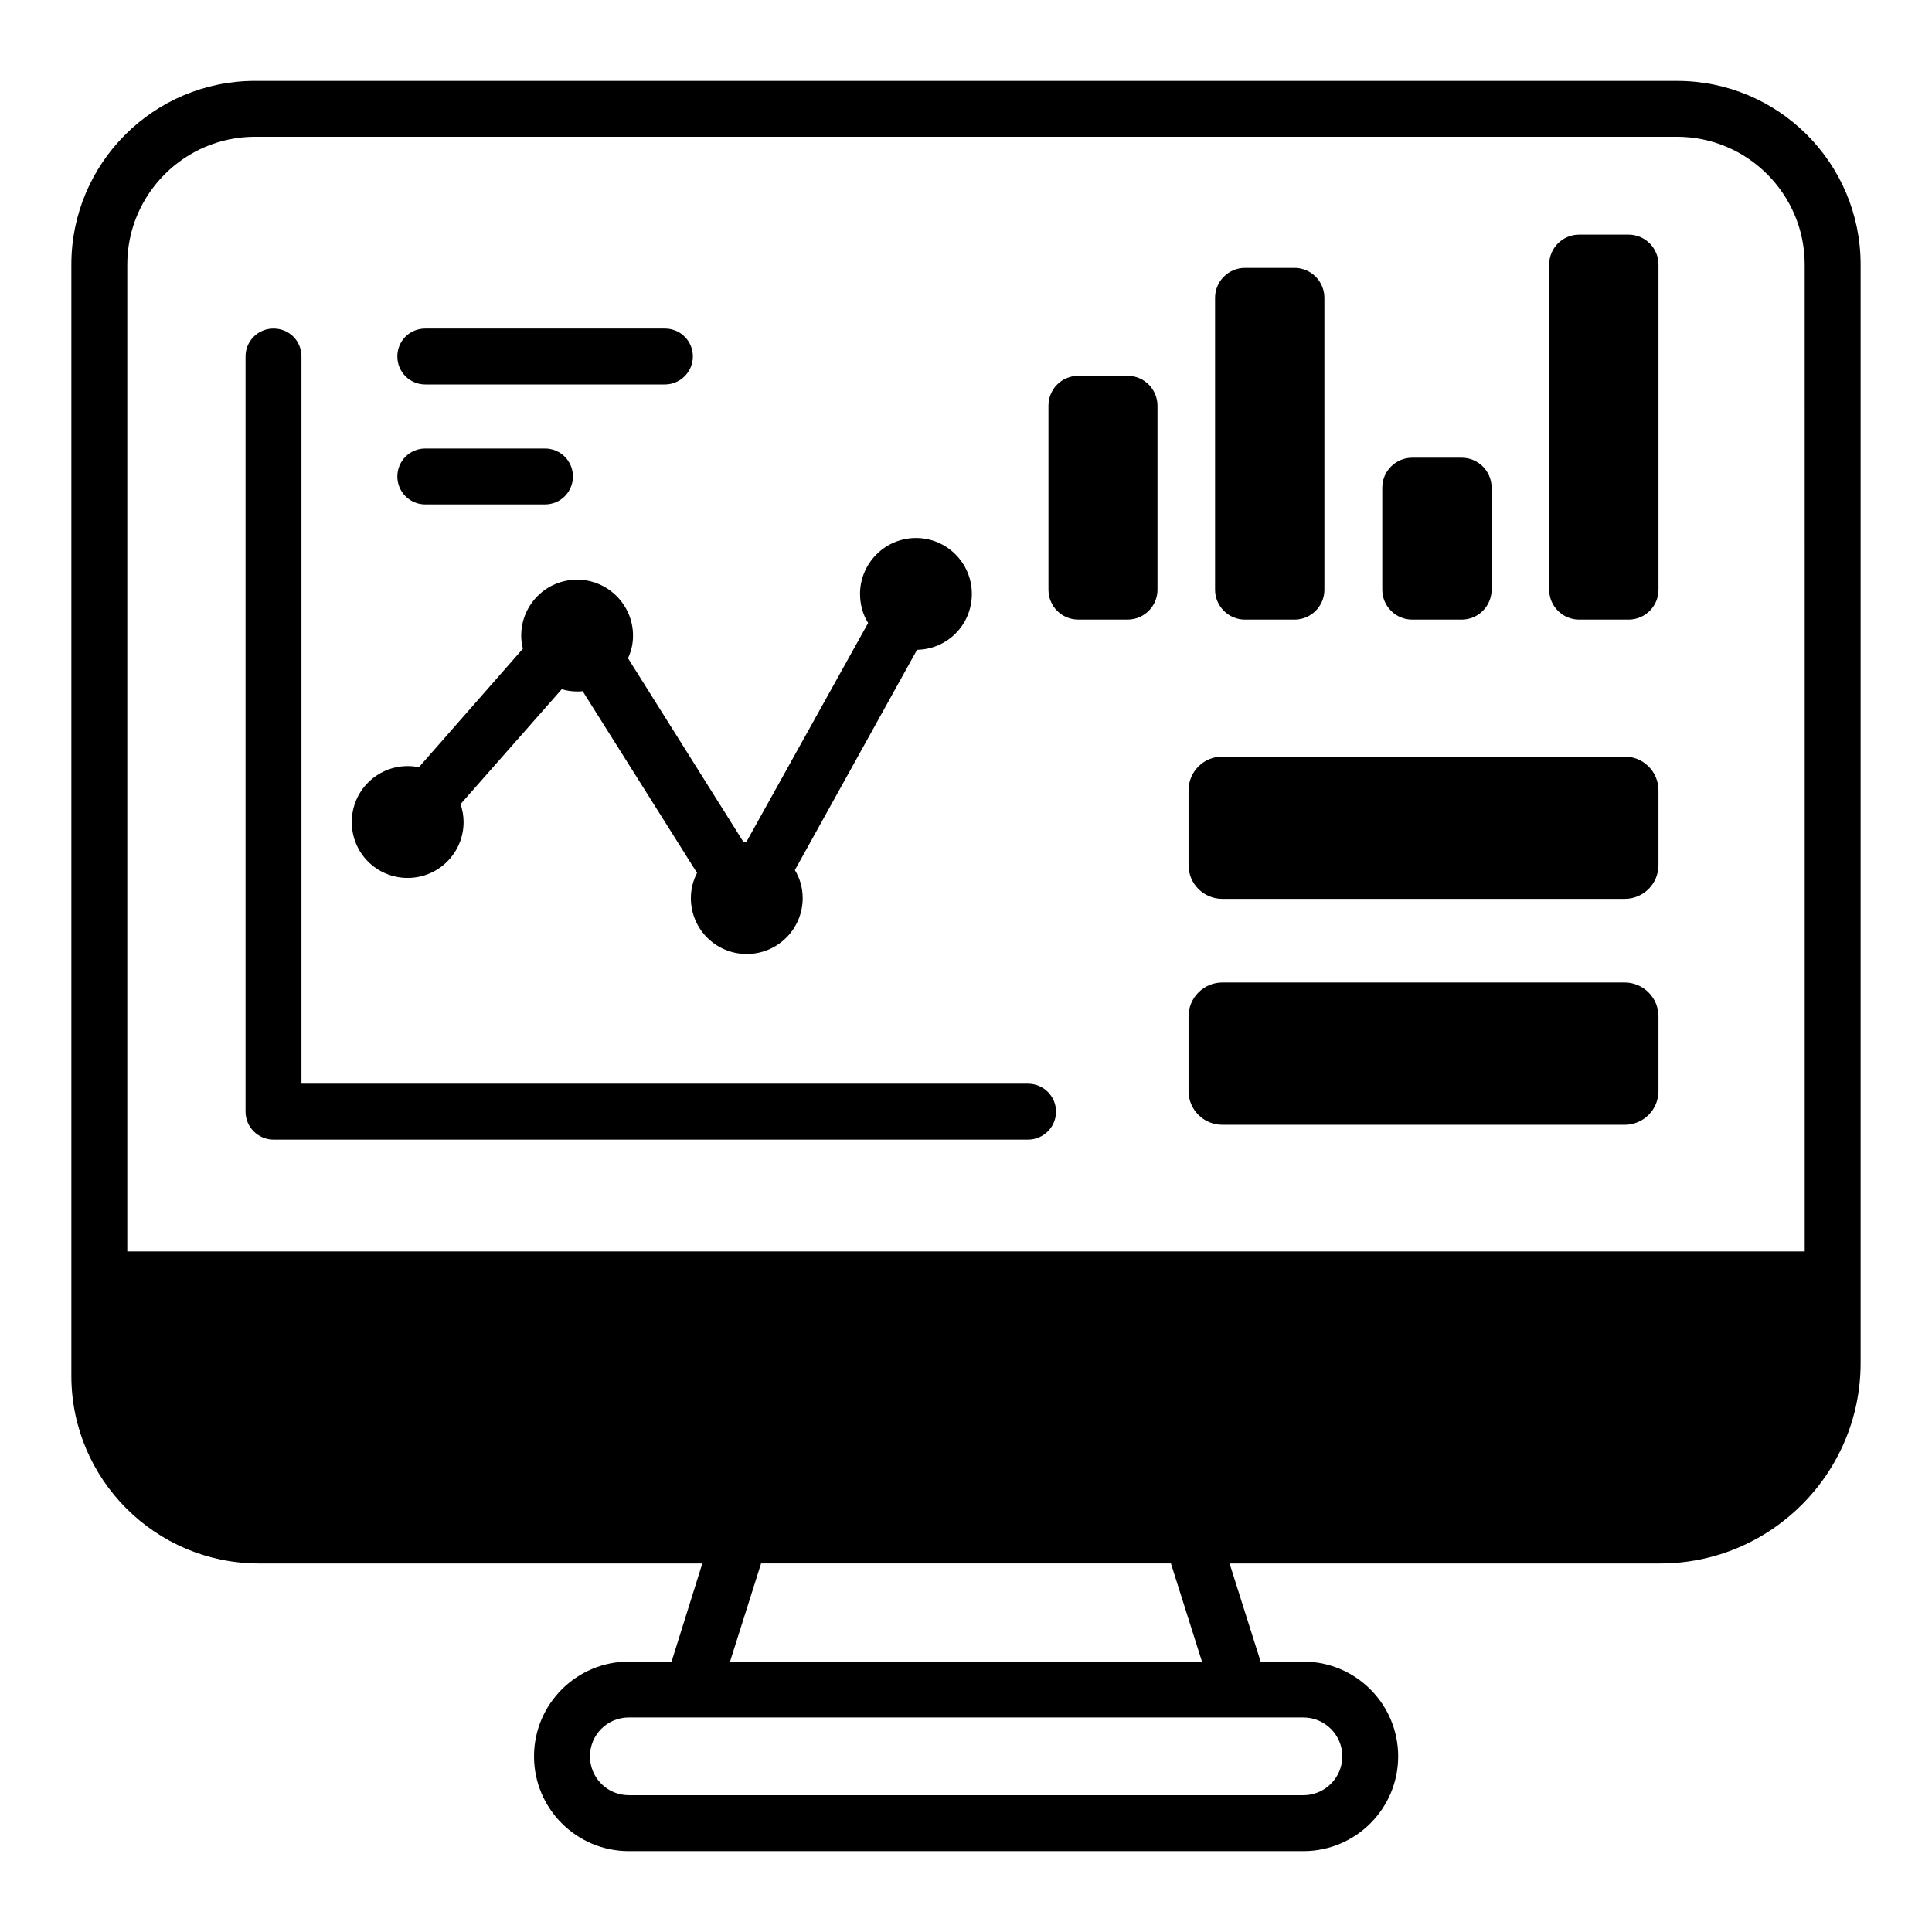
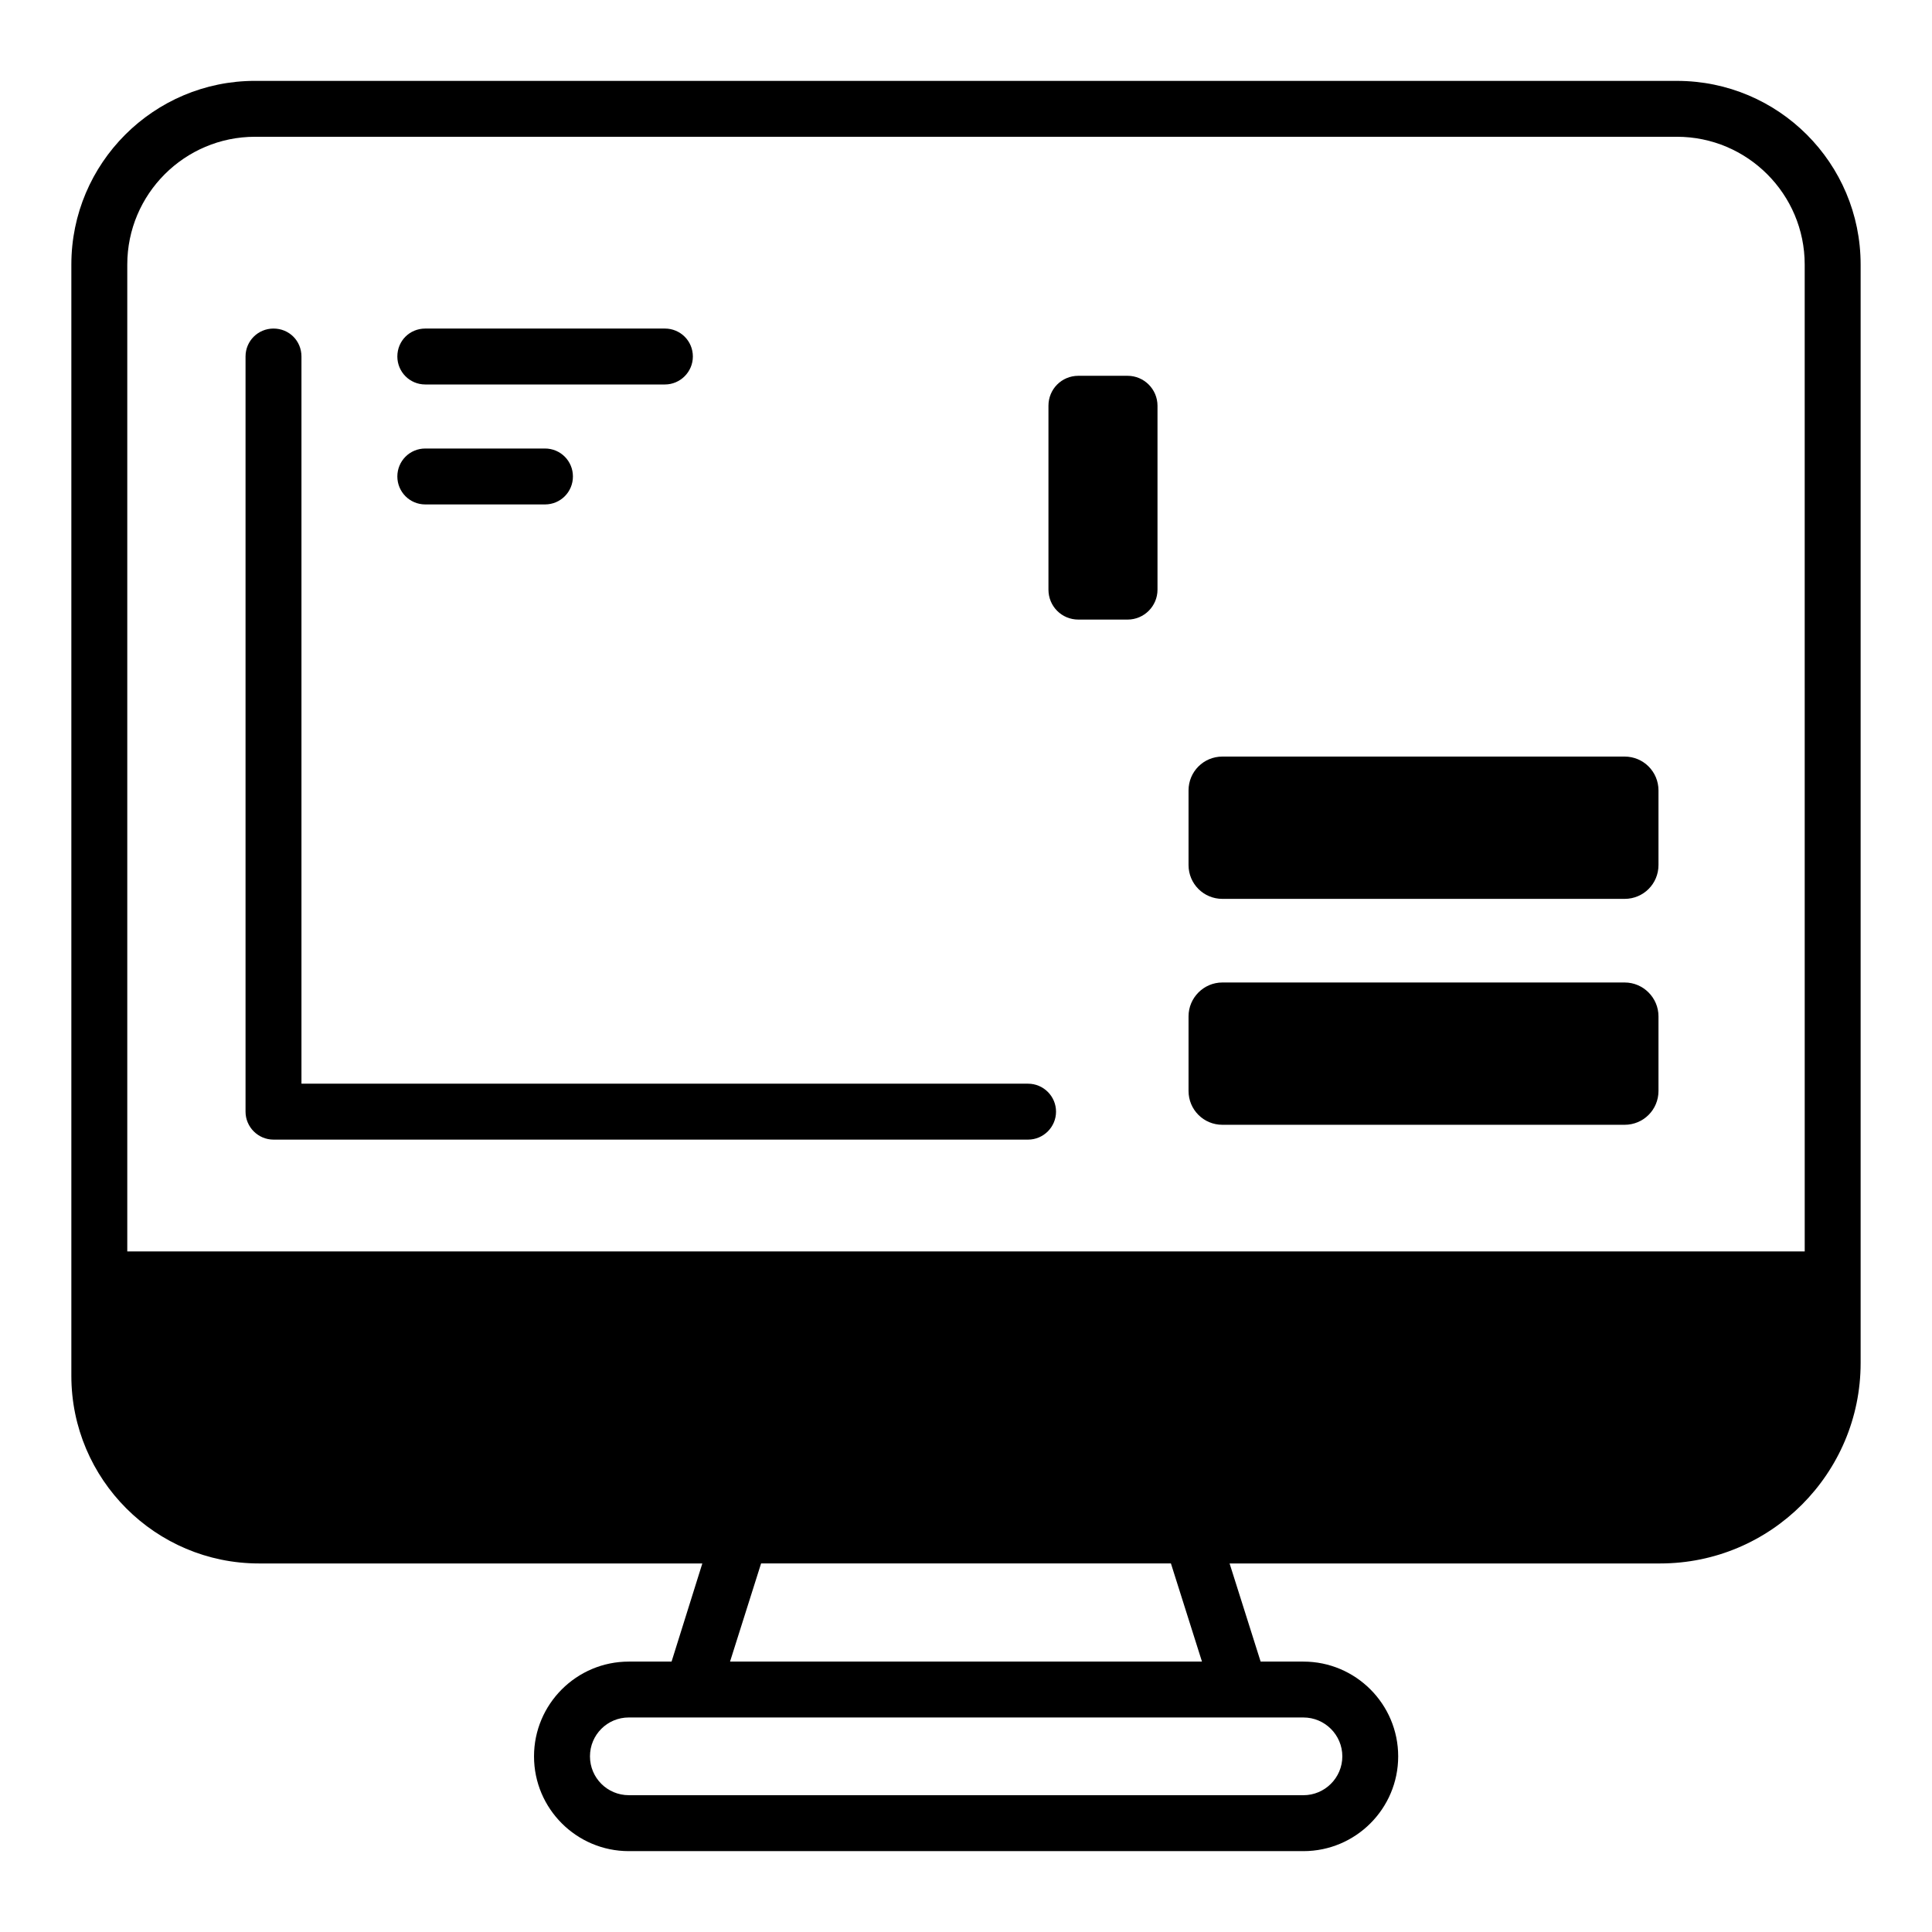
<svg xmlns="http://www.w3.org/2000/svg" fill="#000000" width="800px" height="800px" version="1.1" viewBox="144 144 512 512">
  <g>
    <path d="m588.41 165.43h-376.82c-26.82 0-48.68 21.785-48.68 48.676v294.51c0 27.414 22.301 49.715 49.715 49.715h117.5l-8.152 26.008h-11.336c-13.855 0-25.117 11.262-25.117 25.117 0 13.852 11.262 25.113 25.117 25.113h178.78c13.855 0 25.117-11.262 25.117-25.113 0-13.855-11.262-25.117-25.117-25.117h-11.336l-8.227-26.008h114.1c29.352 0 53.133-23.855 53.133-53.121v-291.1c0-26.891-21.781-48.676-48.68-48.676zm-98.98 433.72c5.633 0 10.301 4.59 10.301 10.301 0 5.703-4.668 10.297-10.301 10.297l-178.78-0.004c-5.703 0-10.301-4.594-10.301-10.297 0-5.707 4.594-10.301 10.301-10.301 65.371 0.004 114.36 0.004 178.78 0.004zm-151.96-14.816 8.227-26.008h108.61l8.227 26.008zm284.8-108.69h-444.54v-261.54c0-18.672 15.188-33.859 33.859-33.859h376.82c18.668 0.004 33.855 15.191 33.855 33.859z" />
    <path d="m416.45 431.19h-192.56v-192.71c0-4.148-3.258-7.41-7.41-7.41-4.074 0-7.41 3.258-7.41 7.41v200.12c0 4.074 3.332 7.41 7.41 7.41h199.97c4.074 0 7.41-3.336 7.41-7.41 0-4.078-3.332-7.41-7.41-7.41z" />
-     <path d="m252.04 376.66c8.152 0 14.816-6.59 14.816-14.816 0-1.629-0.297-3.258-0.812-4.738l26.82-30.453c1.262 0.371 2.668 0.594 4.074 0.594 0.516 0 1.035 0 1.48-0.074l30.305 48.16c-1.039 2-1.633 4.293-1.633 6.668 0 8.223 6.594 14.816 14.816 14.816 8.152 0 14.816-6.594 14.816-14.816 0-2.668-0.738-5.262-2.074-7.41l32.379-58.387c8.078-0.148 14.523-6.672 14.523-14.816 0-8.152-6.594-14.816-14.816-14.816-8.152 0-14.816 6.668-14.816 14.816 0 2.816 0.738 5.481 2.148 7.707l-32.301 58.086c-0.223 0-0.445 0-0.668 0.074l-30.676-48.824c0.891-1.852 1.336-3.852 1.336-6 0-8.152-6.668-14.816-14.816-14.816-8.227 0-14.816 6.668-14.816 14.816 0 1.188 0.148 2.371 0.445 3.484l-27.562 31.414-0.078-0.008c-0.891-0.219-1.93-0.297-2.891-0.297-8.223 0-14.816 6.668-14.816 14.816-0.004 8.227 6.594 14.82 14.816 14.82z" />
    <path d="m256.71 245.89h63.496c4.074 0 7.41-3.336 7.41-7.41 0-4.148-3.332-7.41-7.41-7.41h-63.496c-4.148 0-7.41 3.258-7.41 7.41 0.004 4.074 3.266 7.41 7.41 7.41z" />
    <path d="m256.71 277.68h31.711c4.148 0 7.41-3.336 7.41-7.41s-3.262-7.41-7.41-7.41h-31.711c-4.148 0-7.41 3.336-7.41 7.41 0.004 4.074 3.266 7.41 7.41 7.41z" />
    <path d="m574.55 344.5h-106.61c-4.965 0-8.965 4-8.965 8.965v19.781c0 4.969 4 8.965 8.965 8.965h106.61c4.965 0 8.965-3.996 8.965-8.965v-19.781c0-4.961-4.004-8.965-8.965-8.965z" />
    <path d="m574.55 404.37h-106.61c-4.965 0-8.965 4.074-8.965 8.965v19.781c0 4.965 4 8.965 8.965 8.965h106.61c4.965 0 8.965-4 8.965-8.965v-19.781c0-4.891-4.004-8.965-8.965-8.965z" />
-     <path d="m473.94 308.2h13.113c4.371 0 7.93-3.555 7.93-7.93l-0.004-77.352c0-4.371-3.555-7.926-7.93-7.926h-13.113c-4.371 0-7.93 3.555-7.93 7.926v77.348c0.004 4.375 3.562 7.934 7.934 7.934z" />
-     <path d="m518.25 308.2h13.113c4.371 0 7.93-3.555 7.93-7.93v-27.043c0-4.371-3.555-7.926-7.93-7.926h-13.113c-4.371 0-7.93 3.555-7.93 7.926v27.043c0.004 4.371 3.559 7.93 7.93 7.93z" />
-     <path d="m575.59 206.18h-13.113c-4.371 0-7.926 3.555-7.926 7.926v86.164c0 4.375 3.555 7.93 7.926 7.93h13.113c4.371 0 7.93-3.555 7.93-7.93v-86.164c0-4.367-3.559-7.926-7.93-7.926z" />
    <path d="m442.82 243.59h-13.039c-4.445 0-7.93 3.555-7.93 7.93v48.746c0 4.375 3.484 7.93 7.93 7.93h13.039c4.371 0 7.93-3.555 7.93-7.93v-48.746c-0.004-4.371-3.559-7.93-7.93-7.93z" />
  </g>
</svg>